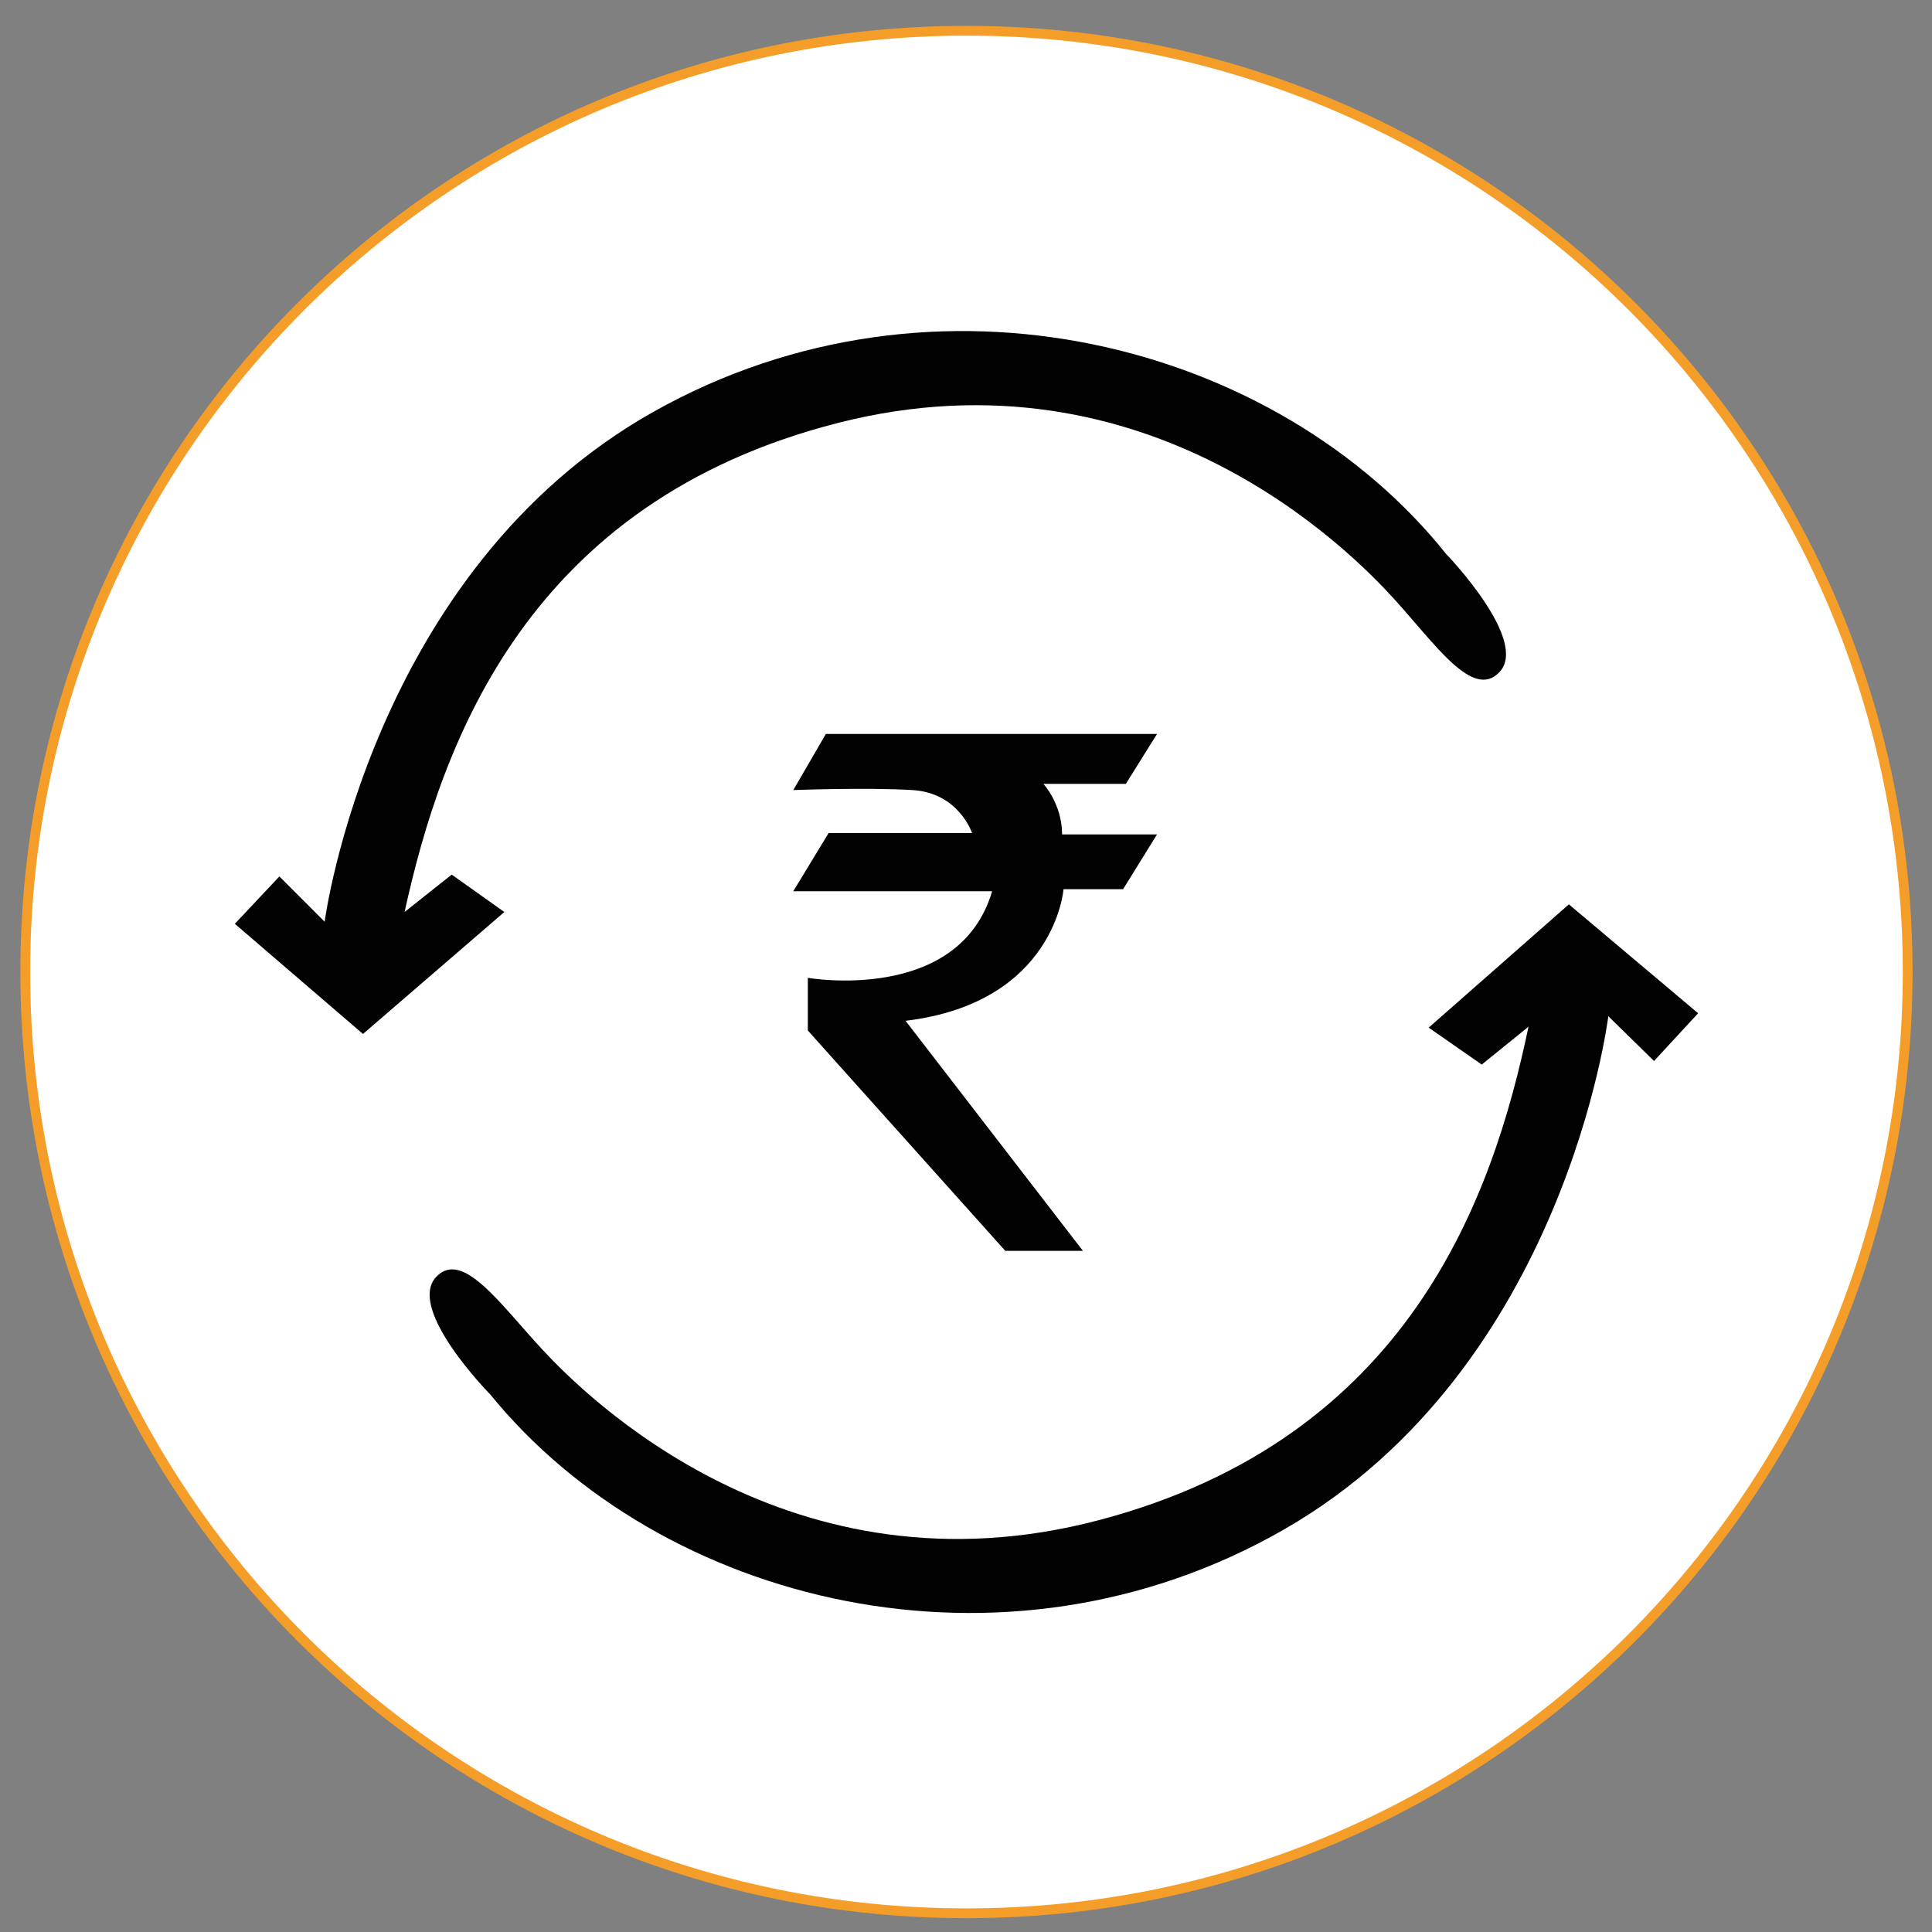
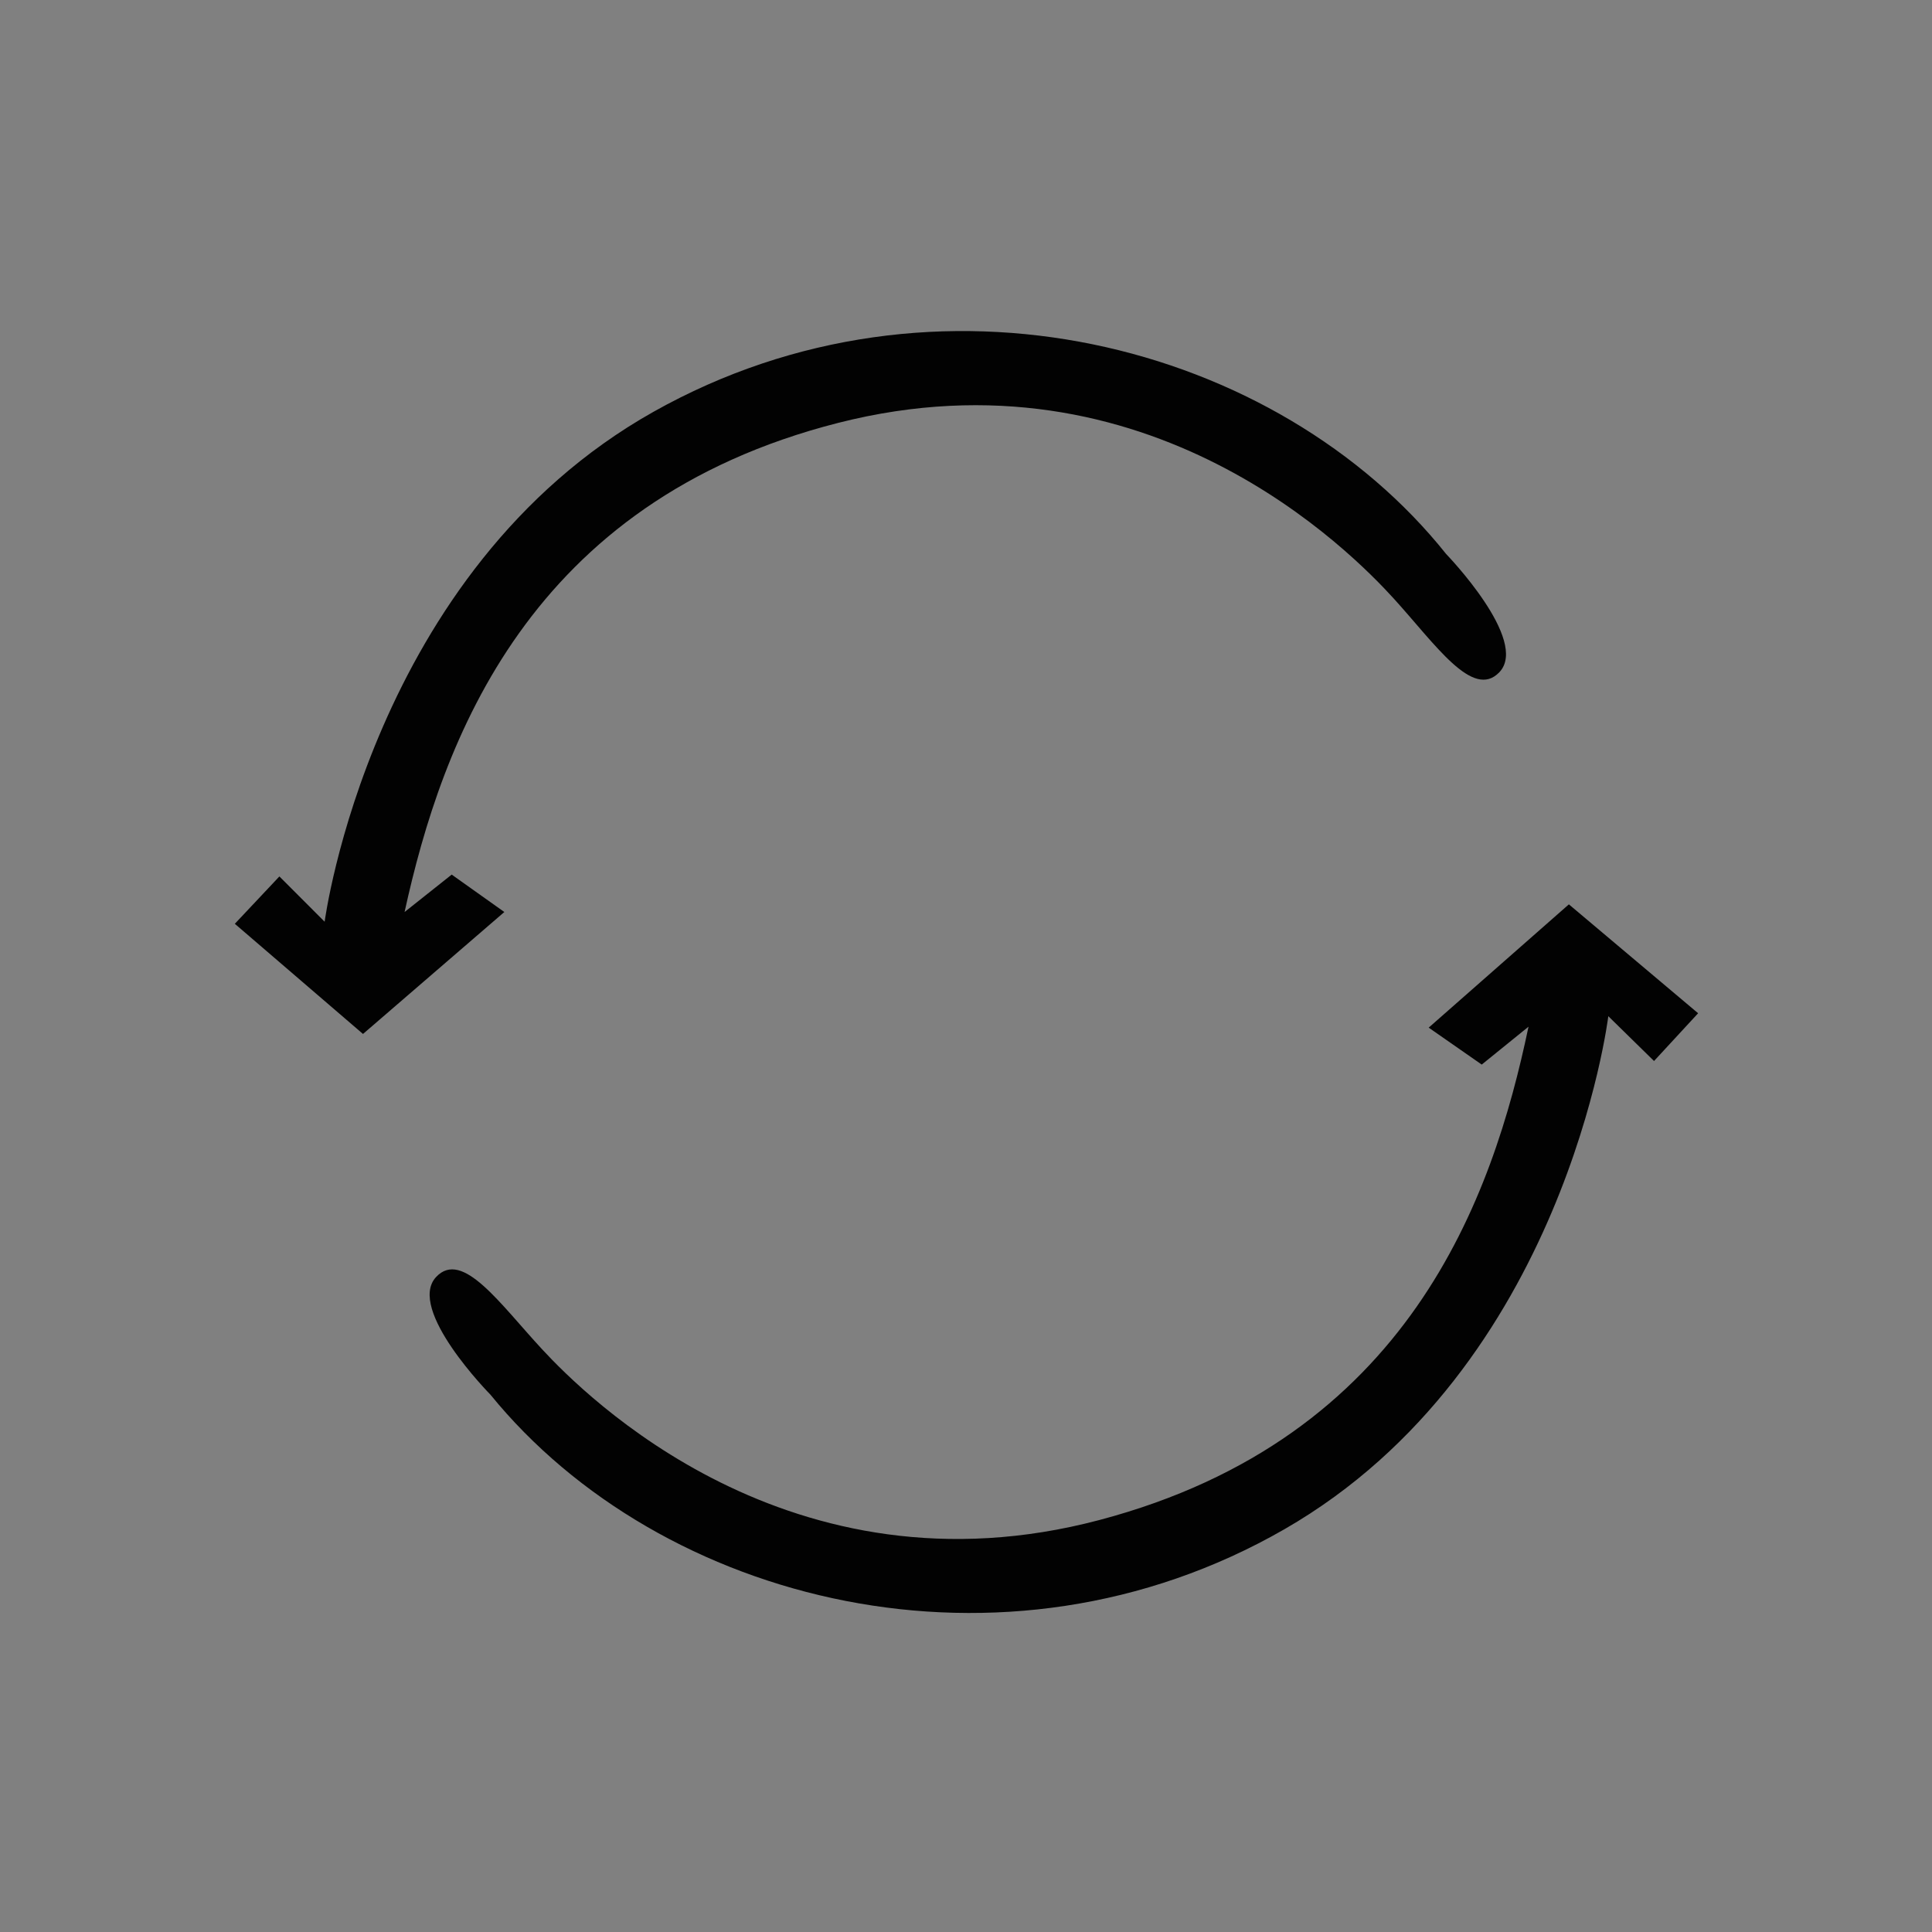
<svg xmlns="http://www.w3.org/2000/svg" version="1.1" id="Layer_1" x="0px" y="0px" width="90px" height="90px" viewBox="0 0 90 90" enable-background="new 0 0 90 90" xml:space="preserve">
  <rect x="0" y="0" width="90" height="90" fill="#808080" stroke="none" />
  <g>
-     <path fill="#FFFFFF" stroke="#F49E29" stroke-width="0.456" stroke-miterlimit="10" d="M88.867,45.278   c0,24.215-19.631,43.85-43.848,43.85c-24.211,0-43.842-19.635-43.842-43.85c0-24.215,19.631-43.845,43.842-43.845   C69.236,1.433,88.867,21.063,88.867,45.278z" />
-   </g>
+     </g>
  <g>
-     <path fill="#020202" d="M38.471,34.191h15.427l-1.451,2.324h-3.842c0,0,0.871,0.936,0.871,2.356h4.422l-1.58,2.55h-2.775   c0,0-0.389,5.293-7.359,6.132l8.263,10.717H46.83l-9.198-10.265v-2.453c0,0,7.035,1.228,8.585-4.035h-9.263l1.646-2.711h6.682   c0,0-0.614-1.872-2.776-2.001c-2.162-0.13-5.551,0-5.551,0L38.471,34.191z" />
    <path fill="#020202" d="M13.015,40.828l2.108,2.109c0,0,2.152-16.353,15.321-23.755c13.169-7.402,29.092-3.185,36.924,6.627   c0,0,3.896,4.023,2.476,5.508c-1.234,1.29-2.97-1.291-4.906-3.421c-1.936-2.13-11.426-11.878-25.886-8.198   c-14.46,3.679-18.462,14.847-20.205,22.787l2.195-1.743l2.452,1.743l-6.584,5.681l-5.971-5.132L13.015,40.828z" />
    <path fill="#020202" d="M77.051,49.426l-2.13-2.088c0,0-1.993,16.371-15.09,23.901c-13.097,7.528-29.06,3.466-36.985-6.271   c0,0-3.935-3.985-2.528-5.483c1.222-1.301,2.981,1.263,4.939,3.373c1.956,2.113,11.539,11.769,25.962,7.949   c14.426-3.818,18.318-15.024,19.985-22.98l-2.179,1.765l-2.471-1.721l6.53-5.743l6.021,5.073L77.051,49.426z" />
  </g>
</svg>